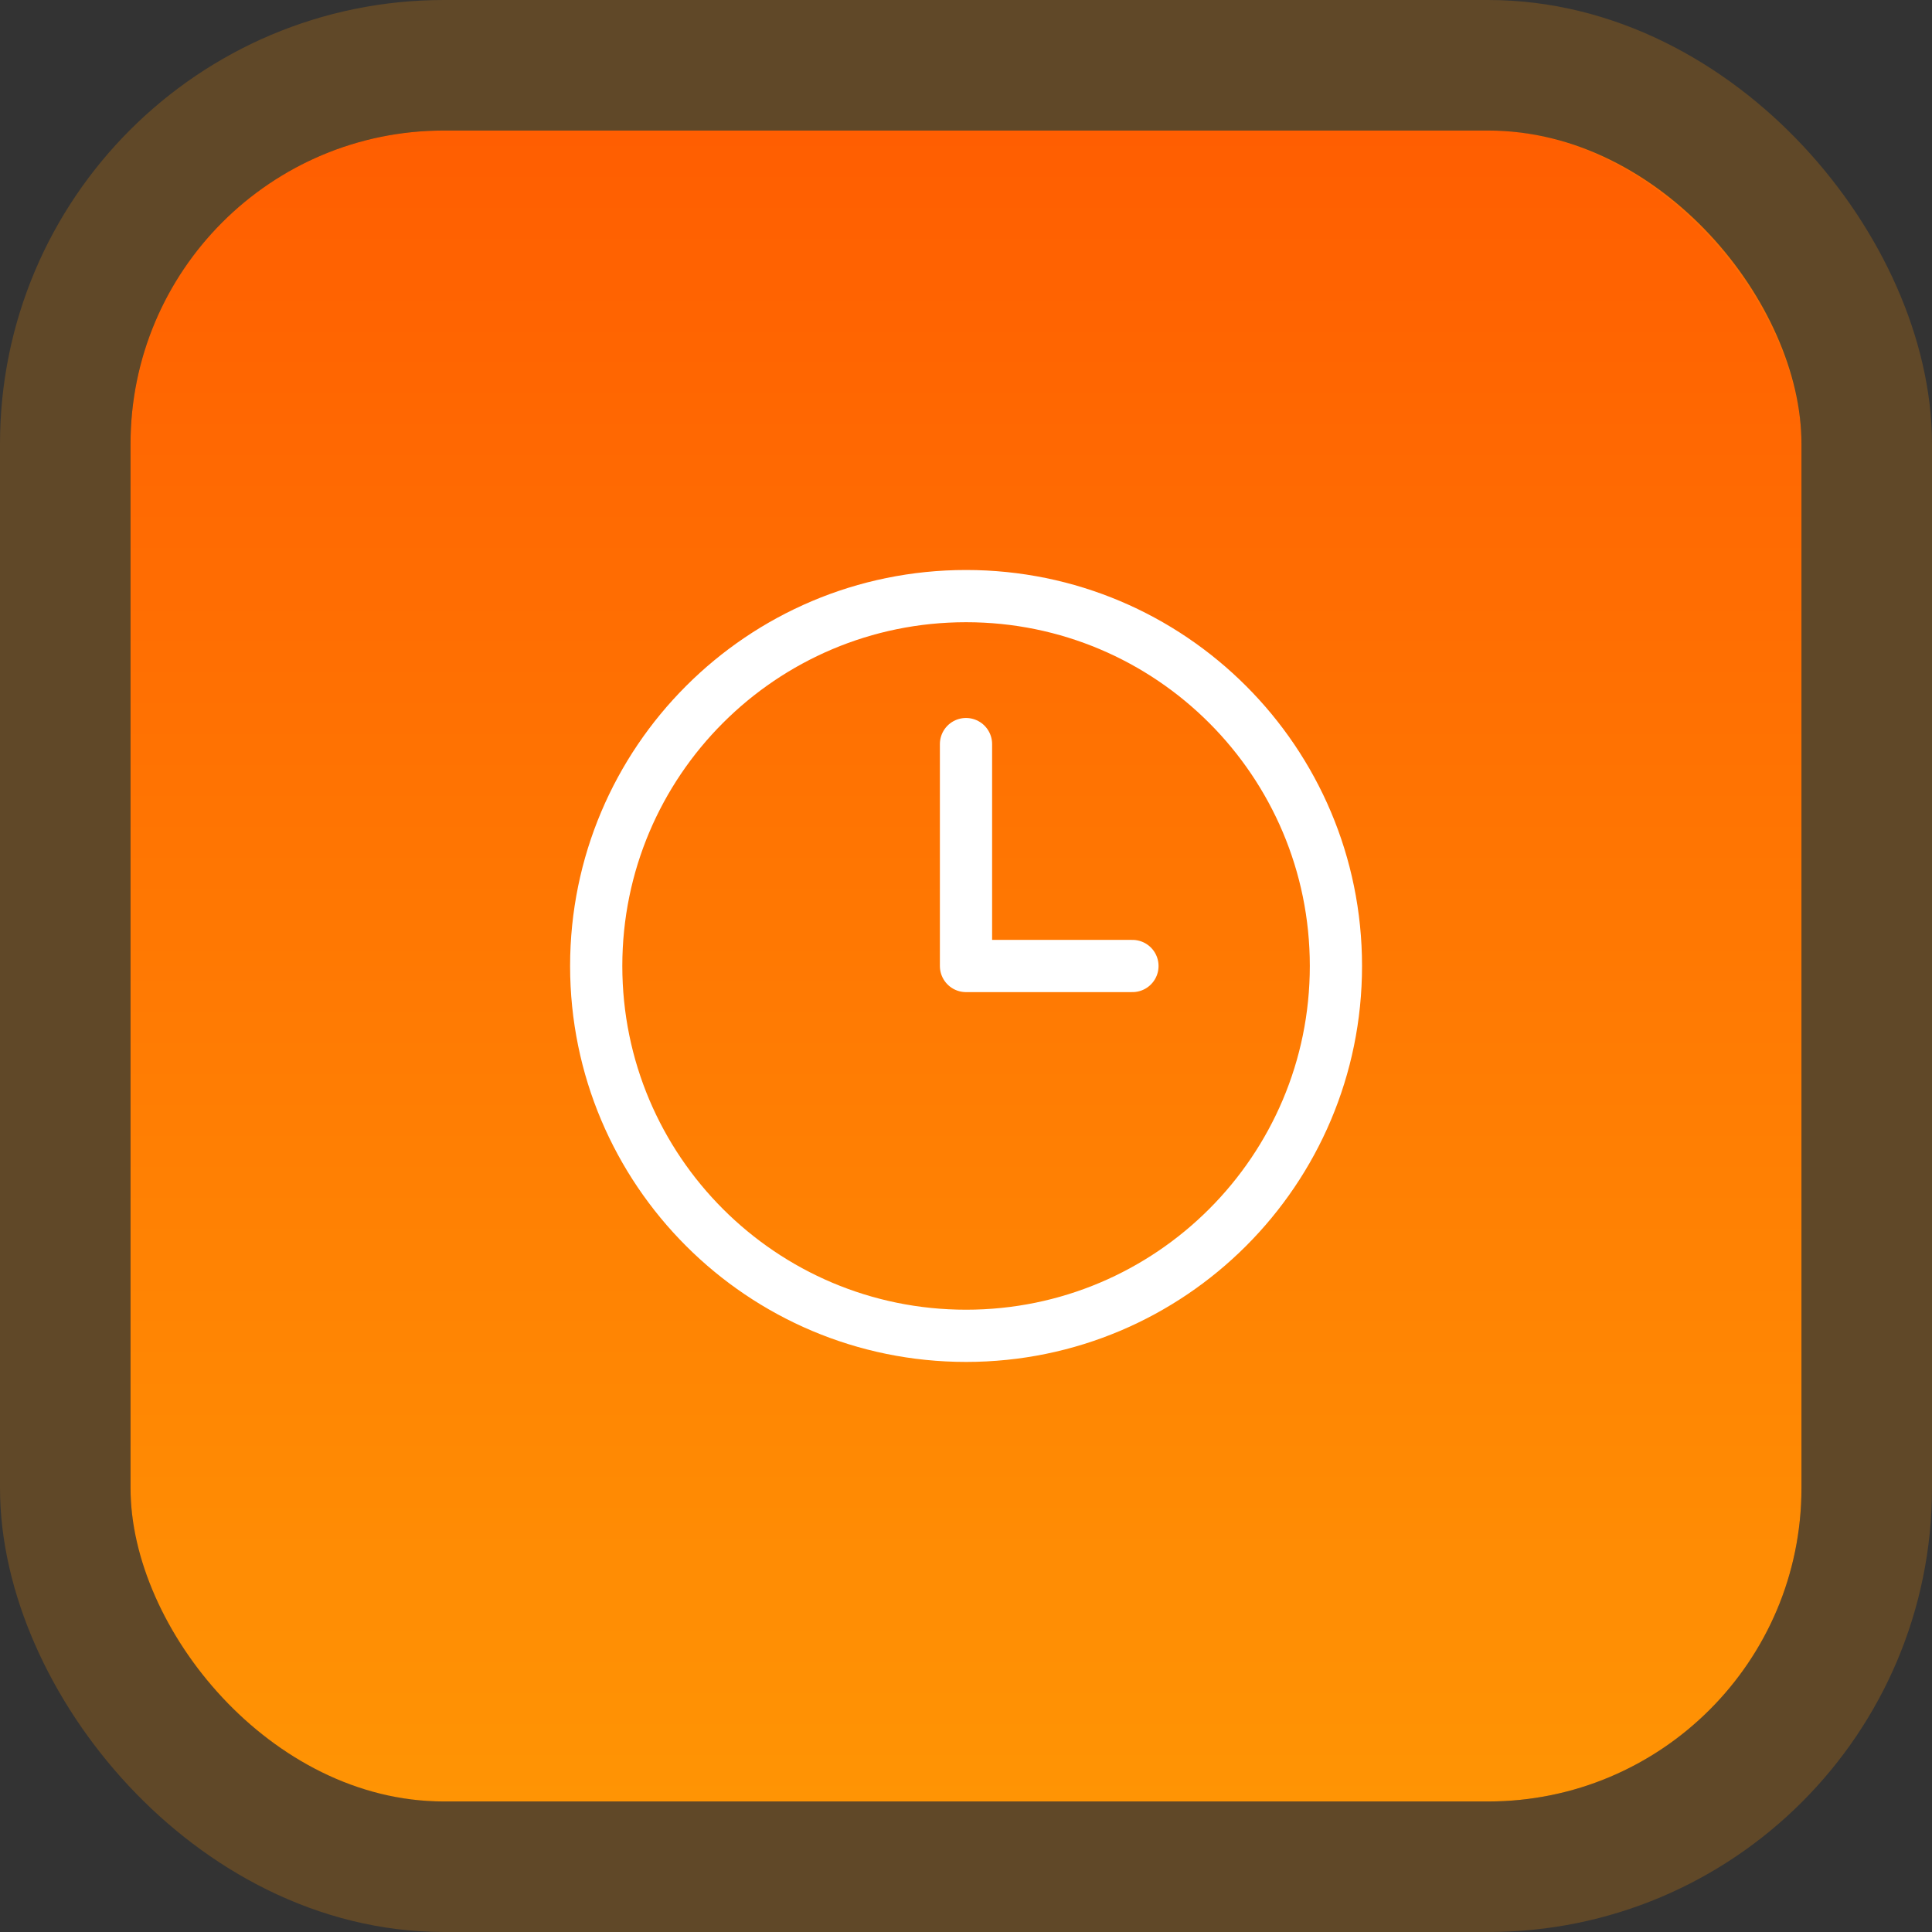
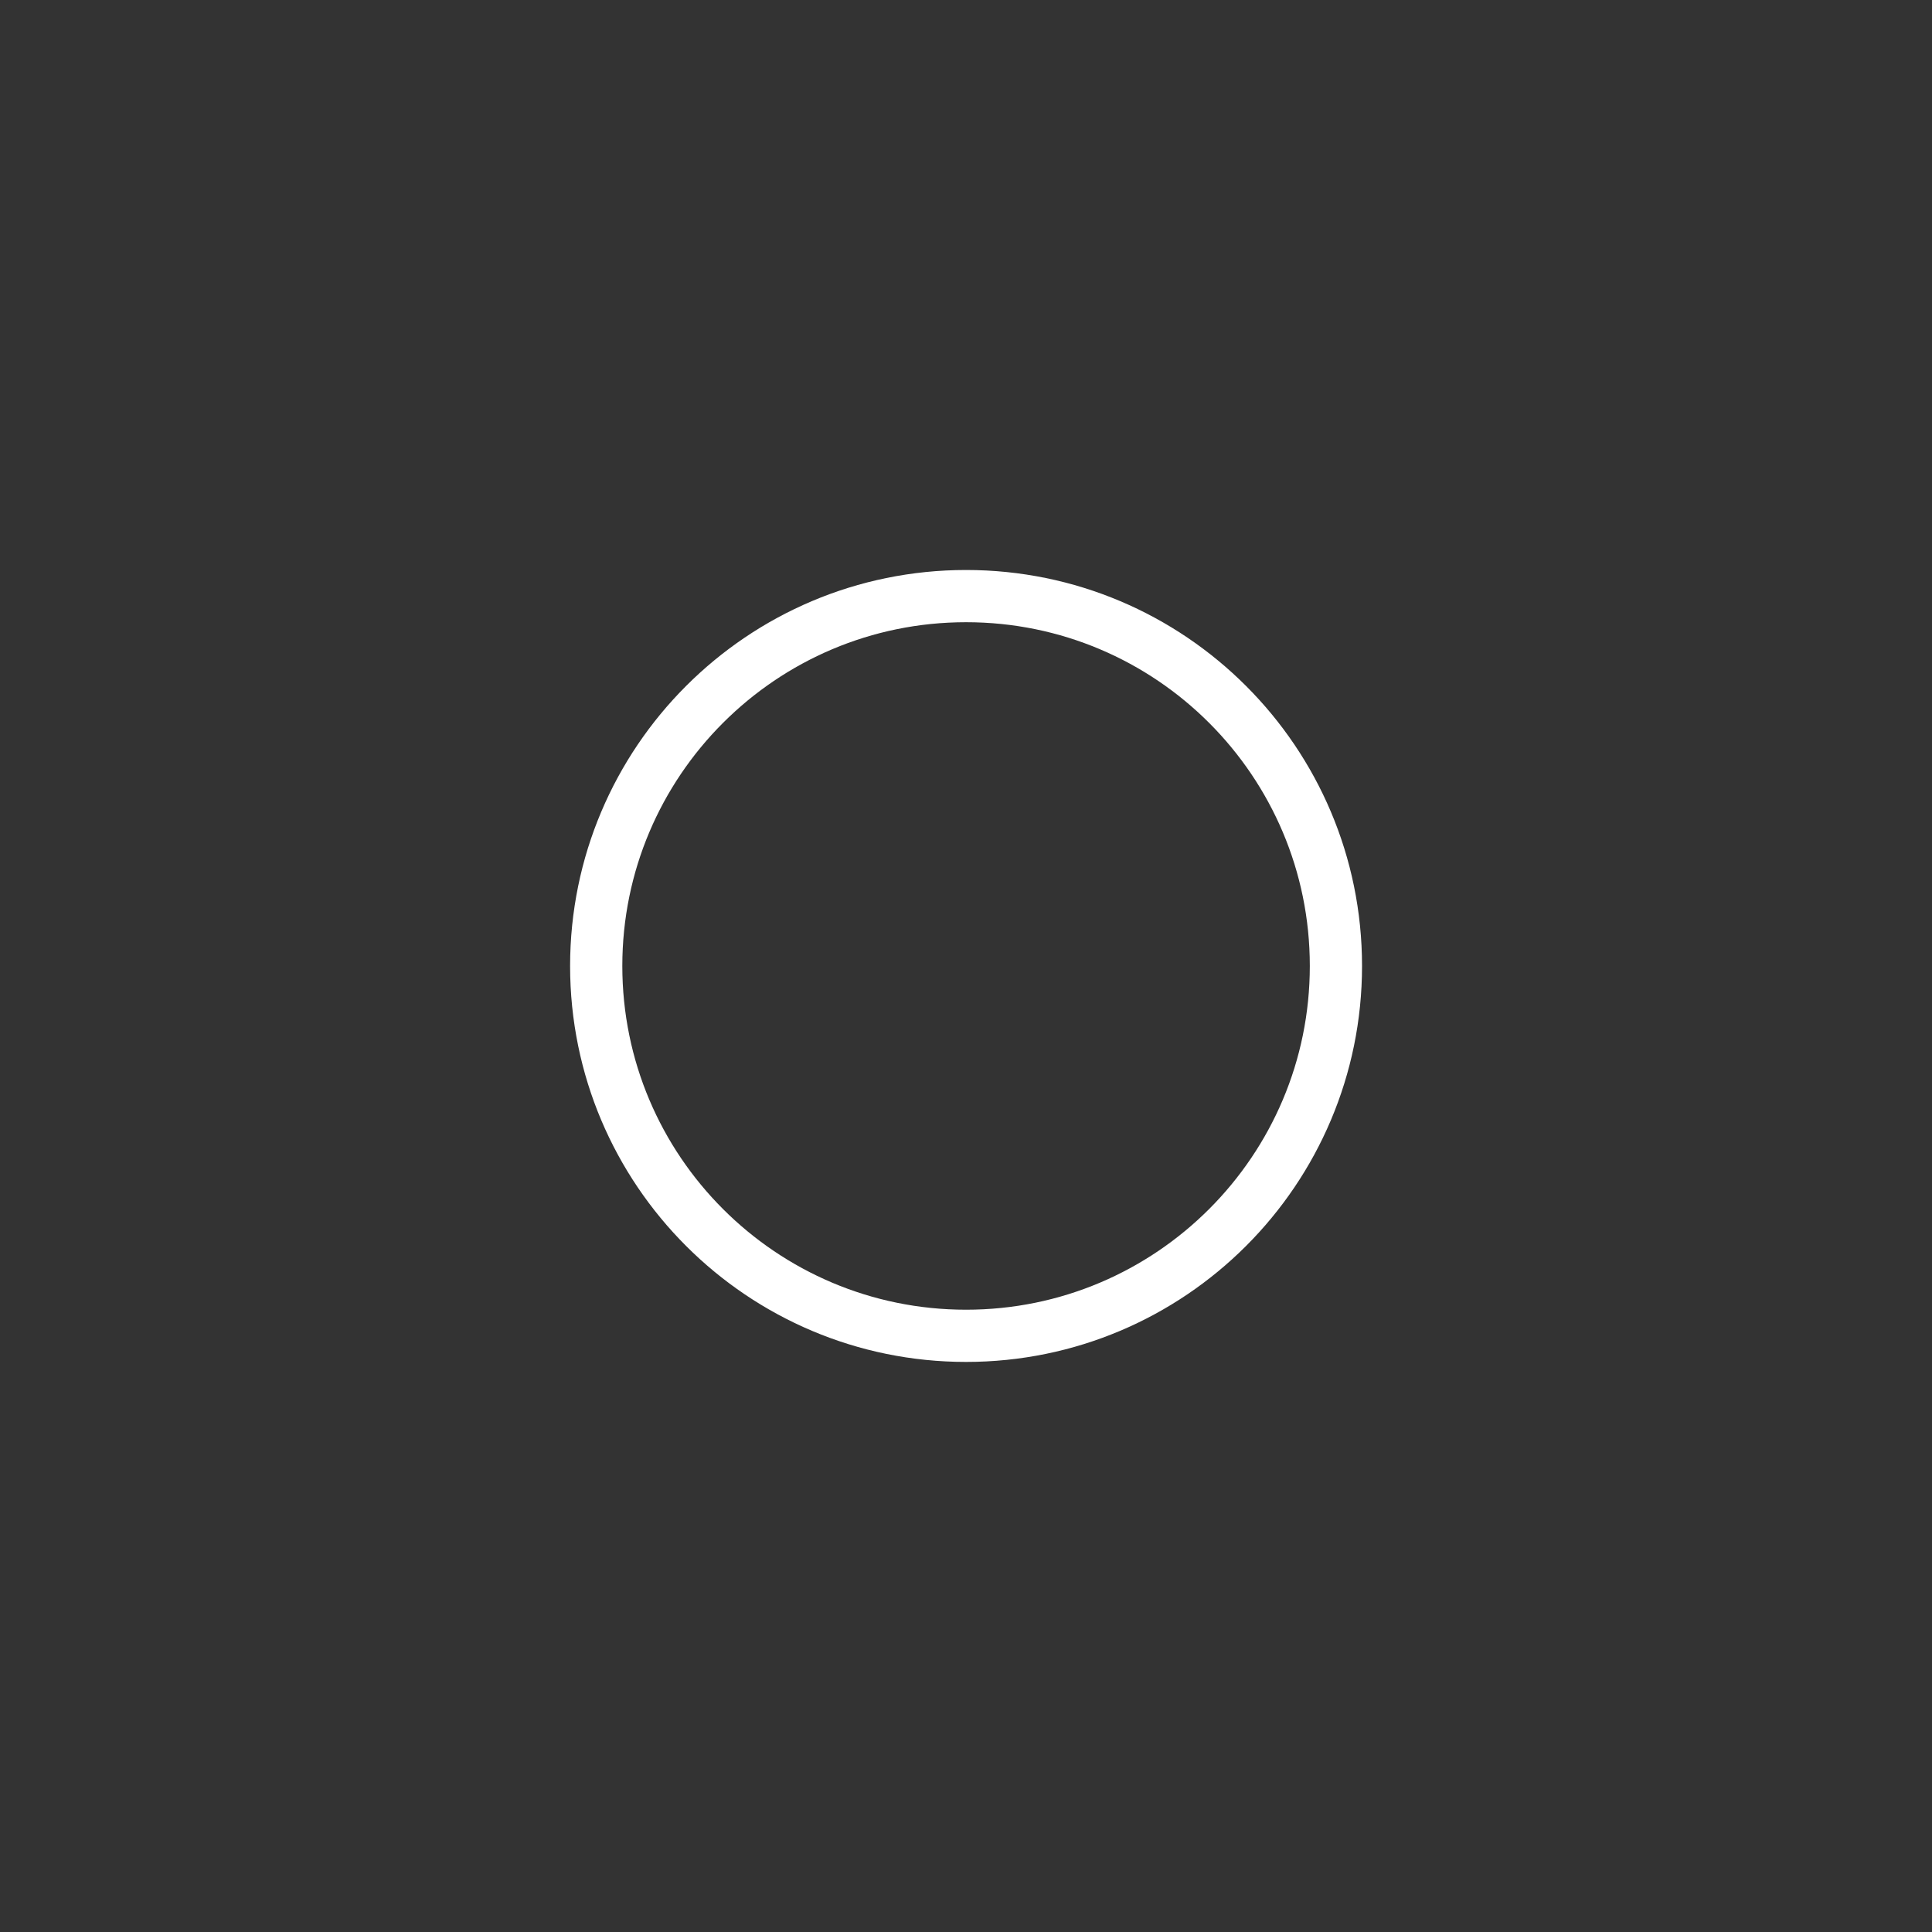
<svg xmlns="http://www.w3.org/2000/svg" width="74" height="74" viewBox="0 0 74 74" fill="none">
  <rect x="0" y="0" width="74" height="74" fill="#333333" stroke="none" />
-   <rect x="5" y="5" width="64" height="64" rx="12" fill="url(#paint0_linear_3773_4756)" />
-   <rect x="2.5" y="2.5" width="69" height="69" rx="14.5" stroke="#FF9104" stroke-opacity="0.22" stroke-width="5" />
  <path d="M37.003 51.165C44.827 51.165 51.169 44.823 51.169 36.999C51.169 29.175 44.827 22.832 37.003 22.832C29.179 22.832 22.836 29.175 22.836 36.999C22.836 44.823 29.179 51.165 37.003 51.165Z" stroke="white" stroke-width="2" stroke-linecap="round" stroke-linejoin="round" />
-   <path d="M37 28.5V37H43.375" stroke="white" stroke-width="2" stroke-linecap="round" stroke-linejoin="round" />
  <defs>
    <linearGradient id="paint0_linear_3773_4756" x1="37" y1="5" x2="37" y2="69" gradientUnits="userSpaceOnUse">
      <stop stop-color="#FF5E01" />
      <stop offset="1" stop-color="#FF9404" />
    </linearGradient>
  </defs>
</svg>